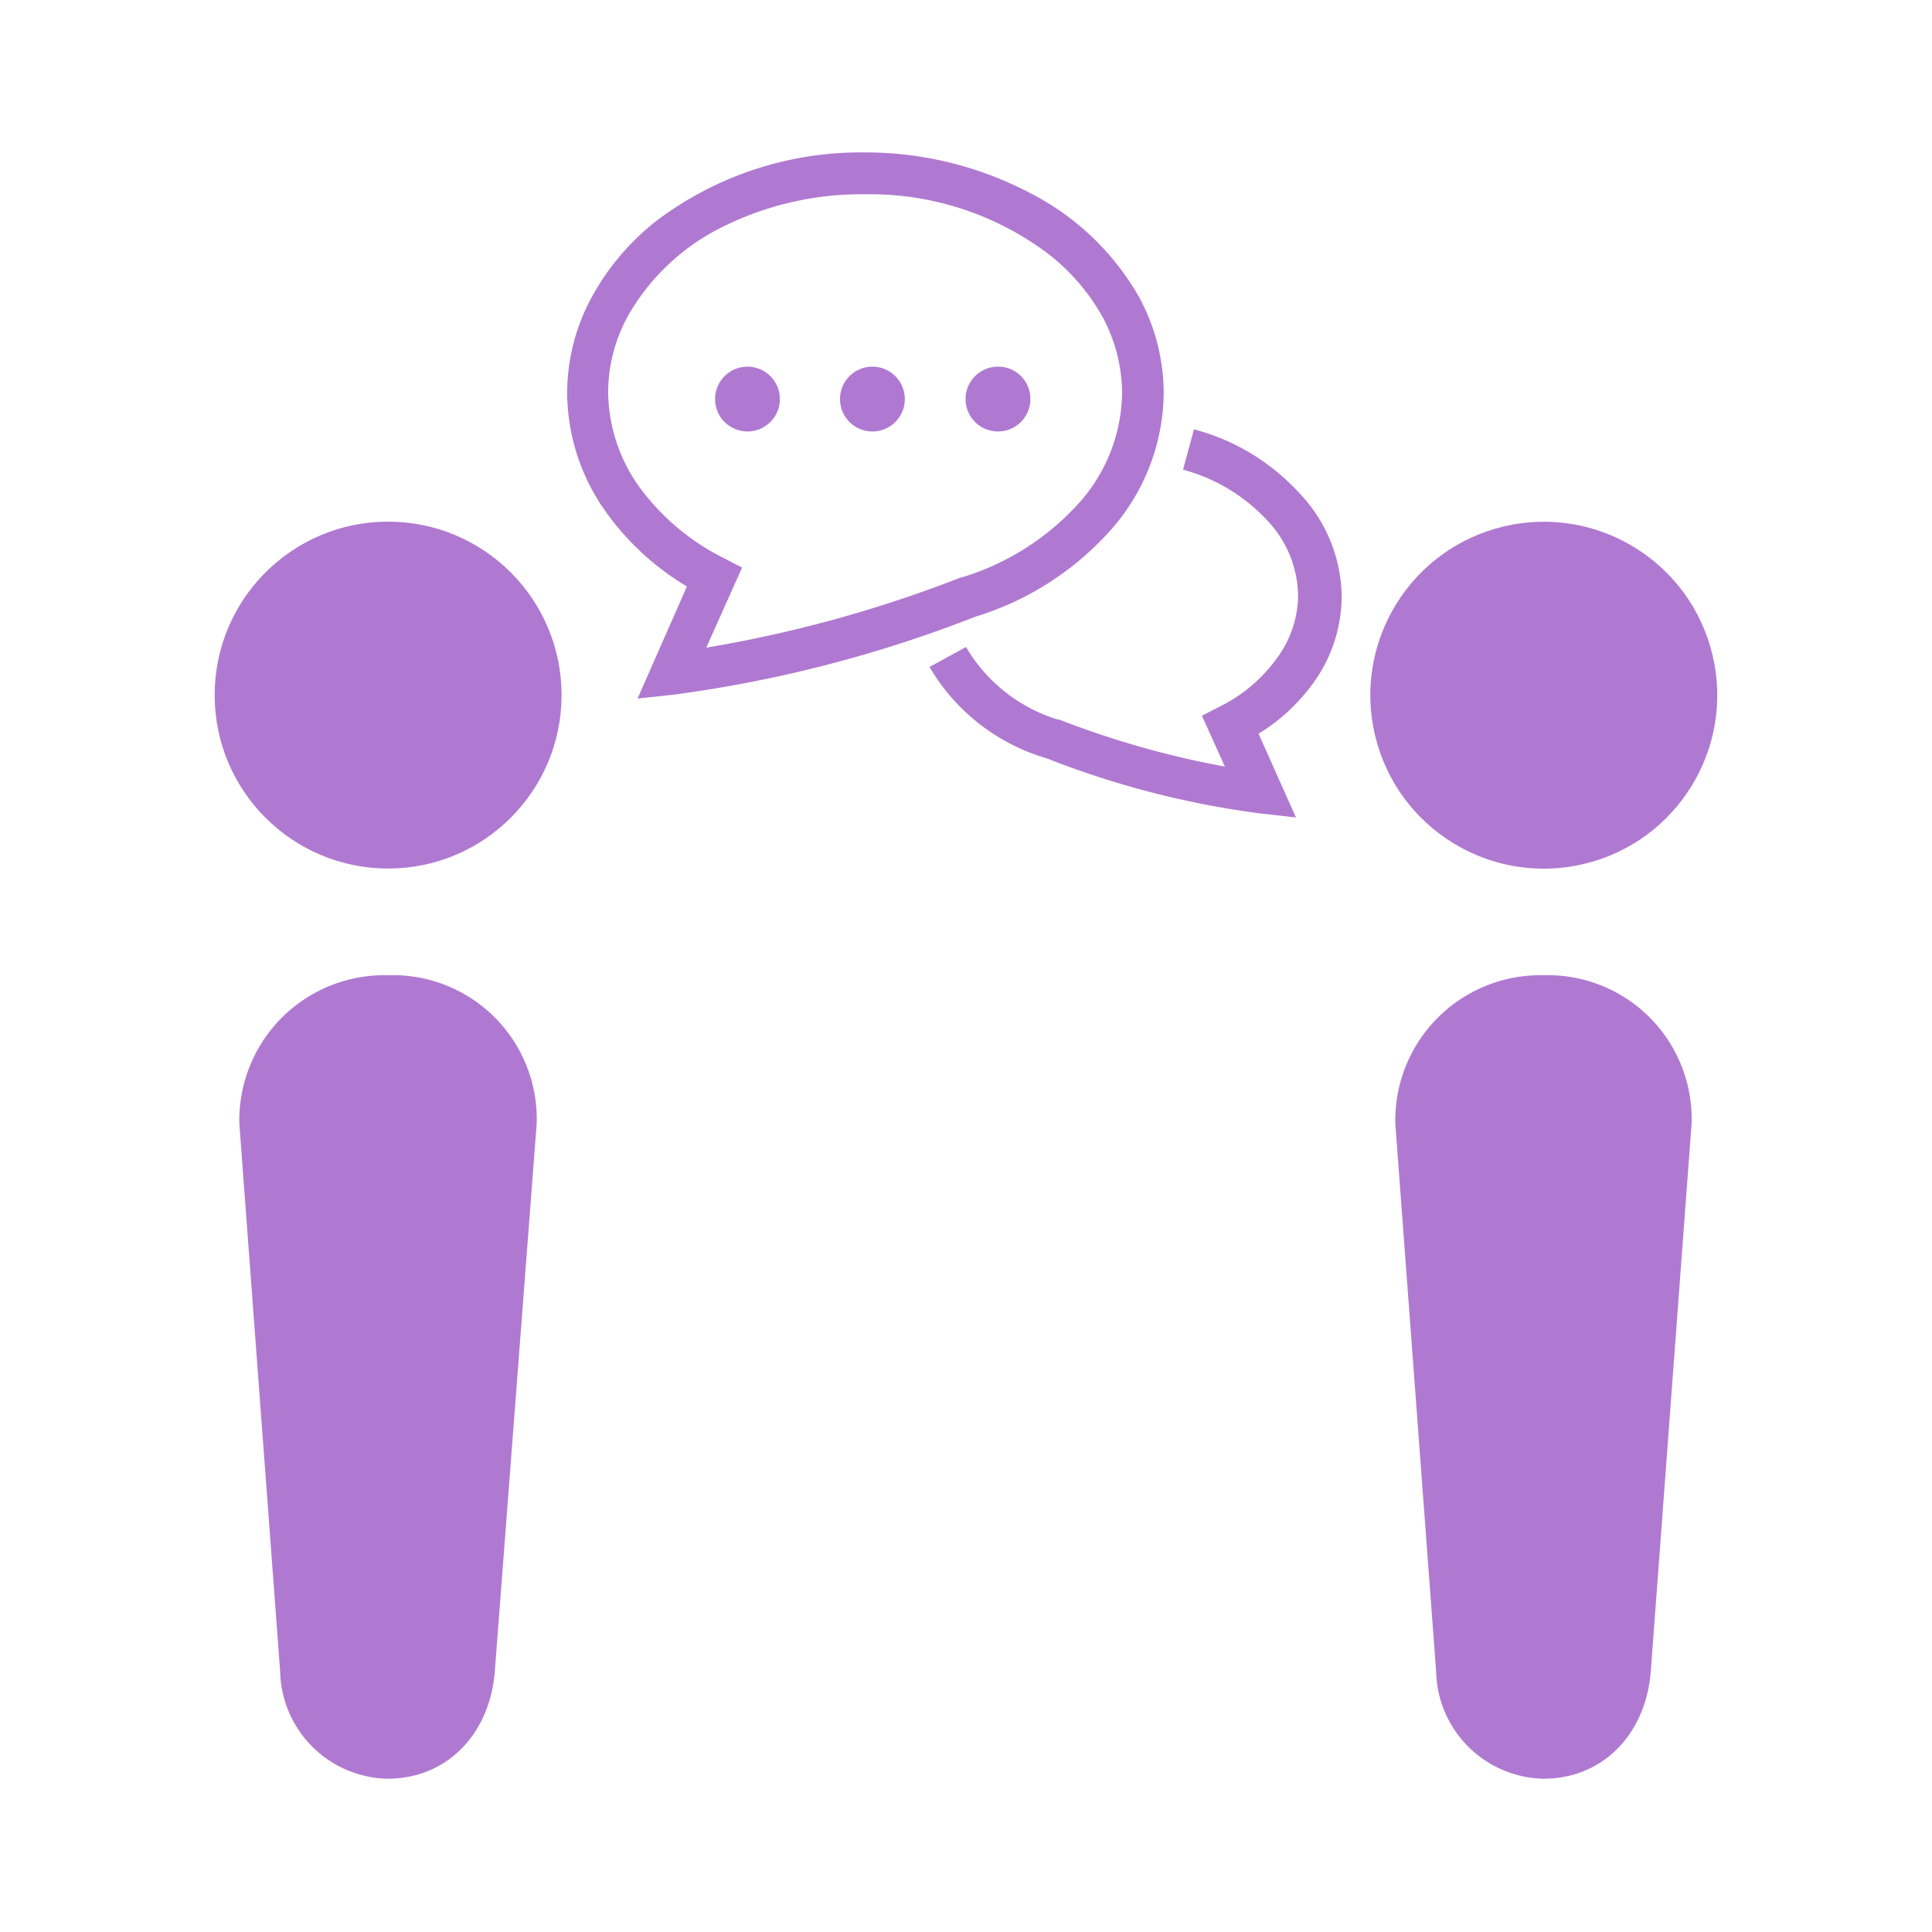
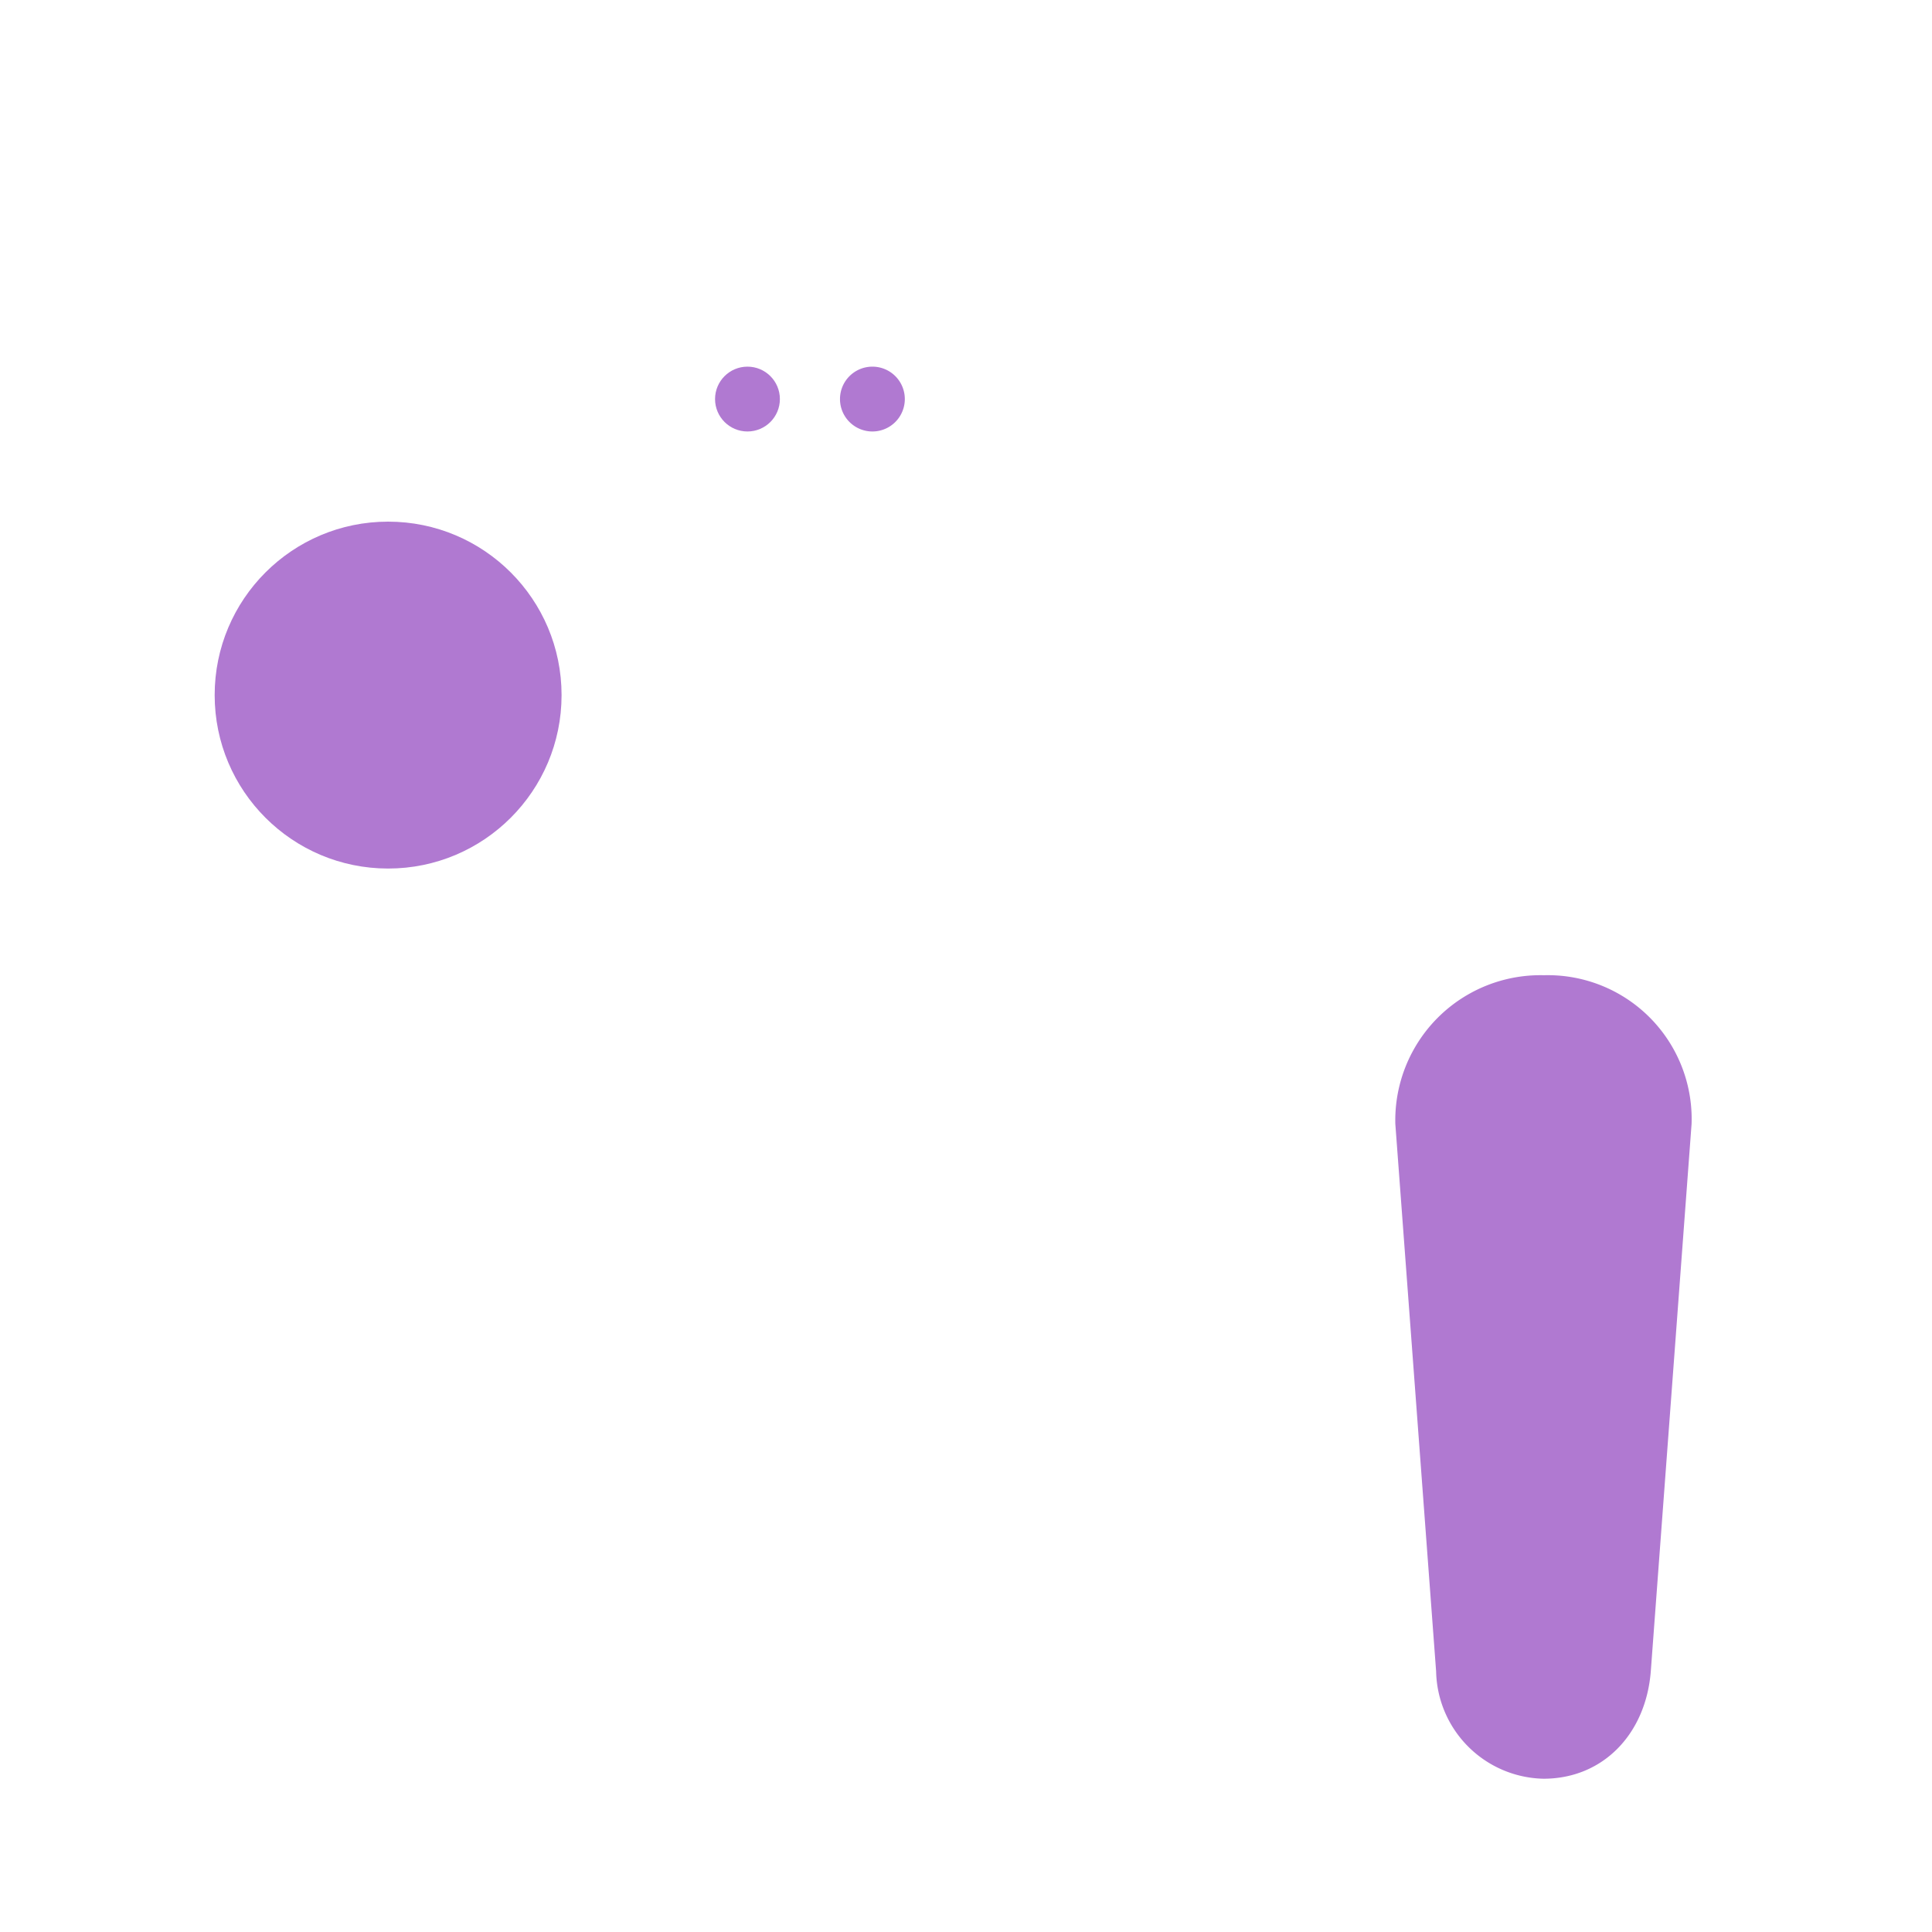
<svg xmlns="http://www.w3.org/2000/svg" id="レイヤー_1" data-name="レイヤー 1" viewBox="0 0 90 90">
  <defs>
    <style>.cls-1{fill:#b079d1;}</style>
  </defs>
  <circle class="cls-1" cx="18.08" cy="32.38" r="8.08" />
-   <path class="cls-1" d="M18.08,45.43a6.76,6.76,0,0,0-6.93,6.93l1.9,25.5a5.11,5.11,0,0,0,5,5c2.78,0,4.77-2.09,5-5L25,52.36A6.7,6.7,0,0,0,18.08,45.43Z" />
-   <circle class="cls-1" cx="71.92" cy="32.38" r="8.08" transform="translate(-5.54 17.5) rotate(-13.36)" />
  <path class="cls-1" d="M71.92,45.43A6.76,6.76,0,0,0,65,52.36l1.9,25.5a5.11,5.11,0,0,0,5,5c2.78,0,4.77-2.09,5-5l1.9-25.5A6.7,6.7,0,0,0,71.92,45.43Z" />
-   <path class="cls-1" d="M55.62,20l-.51,1.88A8.24,8.24,0,0,1,59,24.21a5.18,5.18,0,0,1,1.47,3.55,5,5,0,0,1-1,2.92,7.22,7.22,0,0,1-2.66,2.24l-.82.42,1.07,2.37a42.4,42.4,0,0,1-7.72-2.19h-.06A7.52,7.52,0,0,1,45,30.14l-1.7.93a9.37,9.37,0,0,0,5.47,4.26h0a41.87,41.87,0,0,0,9.91,2.56l1.69.19-1.74-3.9a8.85,8.85,0,0,0,2.56-2.38,6.91,6.91,0,0,0,1.31-4,7.08,7.08,0,0,0-2-4.86A10.13,10.13,0,0,0,55.62,20Z" />
-   <path class="cls-1" d="M51.68,24.76a9.75,9.75,0,0,0,2.53-6.45,9.41,9.41,0,0,0-1.13-4.44A12.23,12.23,0,0,0,48,9,16.46,16.46,0,0,0,40.3,7.1a15.8,15.8,0,0,0-9.75,3.21,11.56,11.56,0,0,0-3,3.56,9.41,9.41,0,0,0-1.13,4.44,9.63,9.63,0,0,0,1.8,5.53A12.5,12.5,0,0,0,32,27.32L29.7,32.54l1.68-.18a60.12,60.12,0,0,0,14.05-3.63A13.86,13.86,0,0,0,51.68,24.76ZM44.76,26.9l0,0a59.74,59.74,0,0,1-11.86,3.27l1.67-3.73L33.72,26a10.89,10.89,0,0,1-3.94-3.32,7.7,7.7,0,0,1-1.45-4.41,7.42,7.42,0,0,1,.91-3.53,10.3,10.3,0,0,1,4.28-4.1A14.51,14.51,0,0,1,40.3,9.05a13.79,13.79,0,0,1,8.55,2.79,9.69,9.69,0,0,1,2.52,2.94,7.53,7.53,0,0,1,.9,3.53,7.81,7.81,0,0,1-2.05,5.17,12,12,0,0,1-5.43,3.42Z" />
  <circle class="cls-1" cx="34.82" cy="18.59" r="1.51" />
  <path class="cls-1" d="M40.64,17.08a1.51,1.51,0,1,0,1.51,1.51A1.51,1.51,0,0,0,40.64,17.08Z" />
-   <path class="cls-1" d="M46.47,17.08A1.51,1.51,0,1,0,48,18.59,1.5,1.5,0,0,0,46.47,17.08Z" />
</svg>